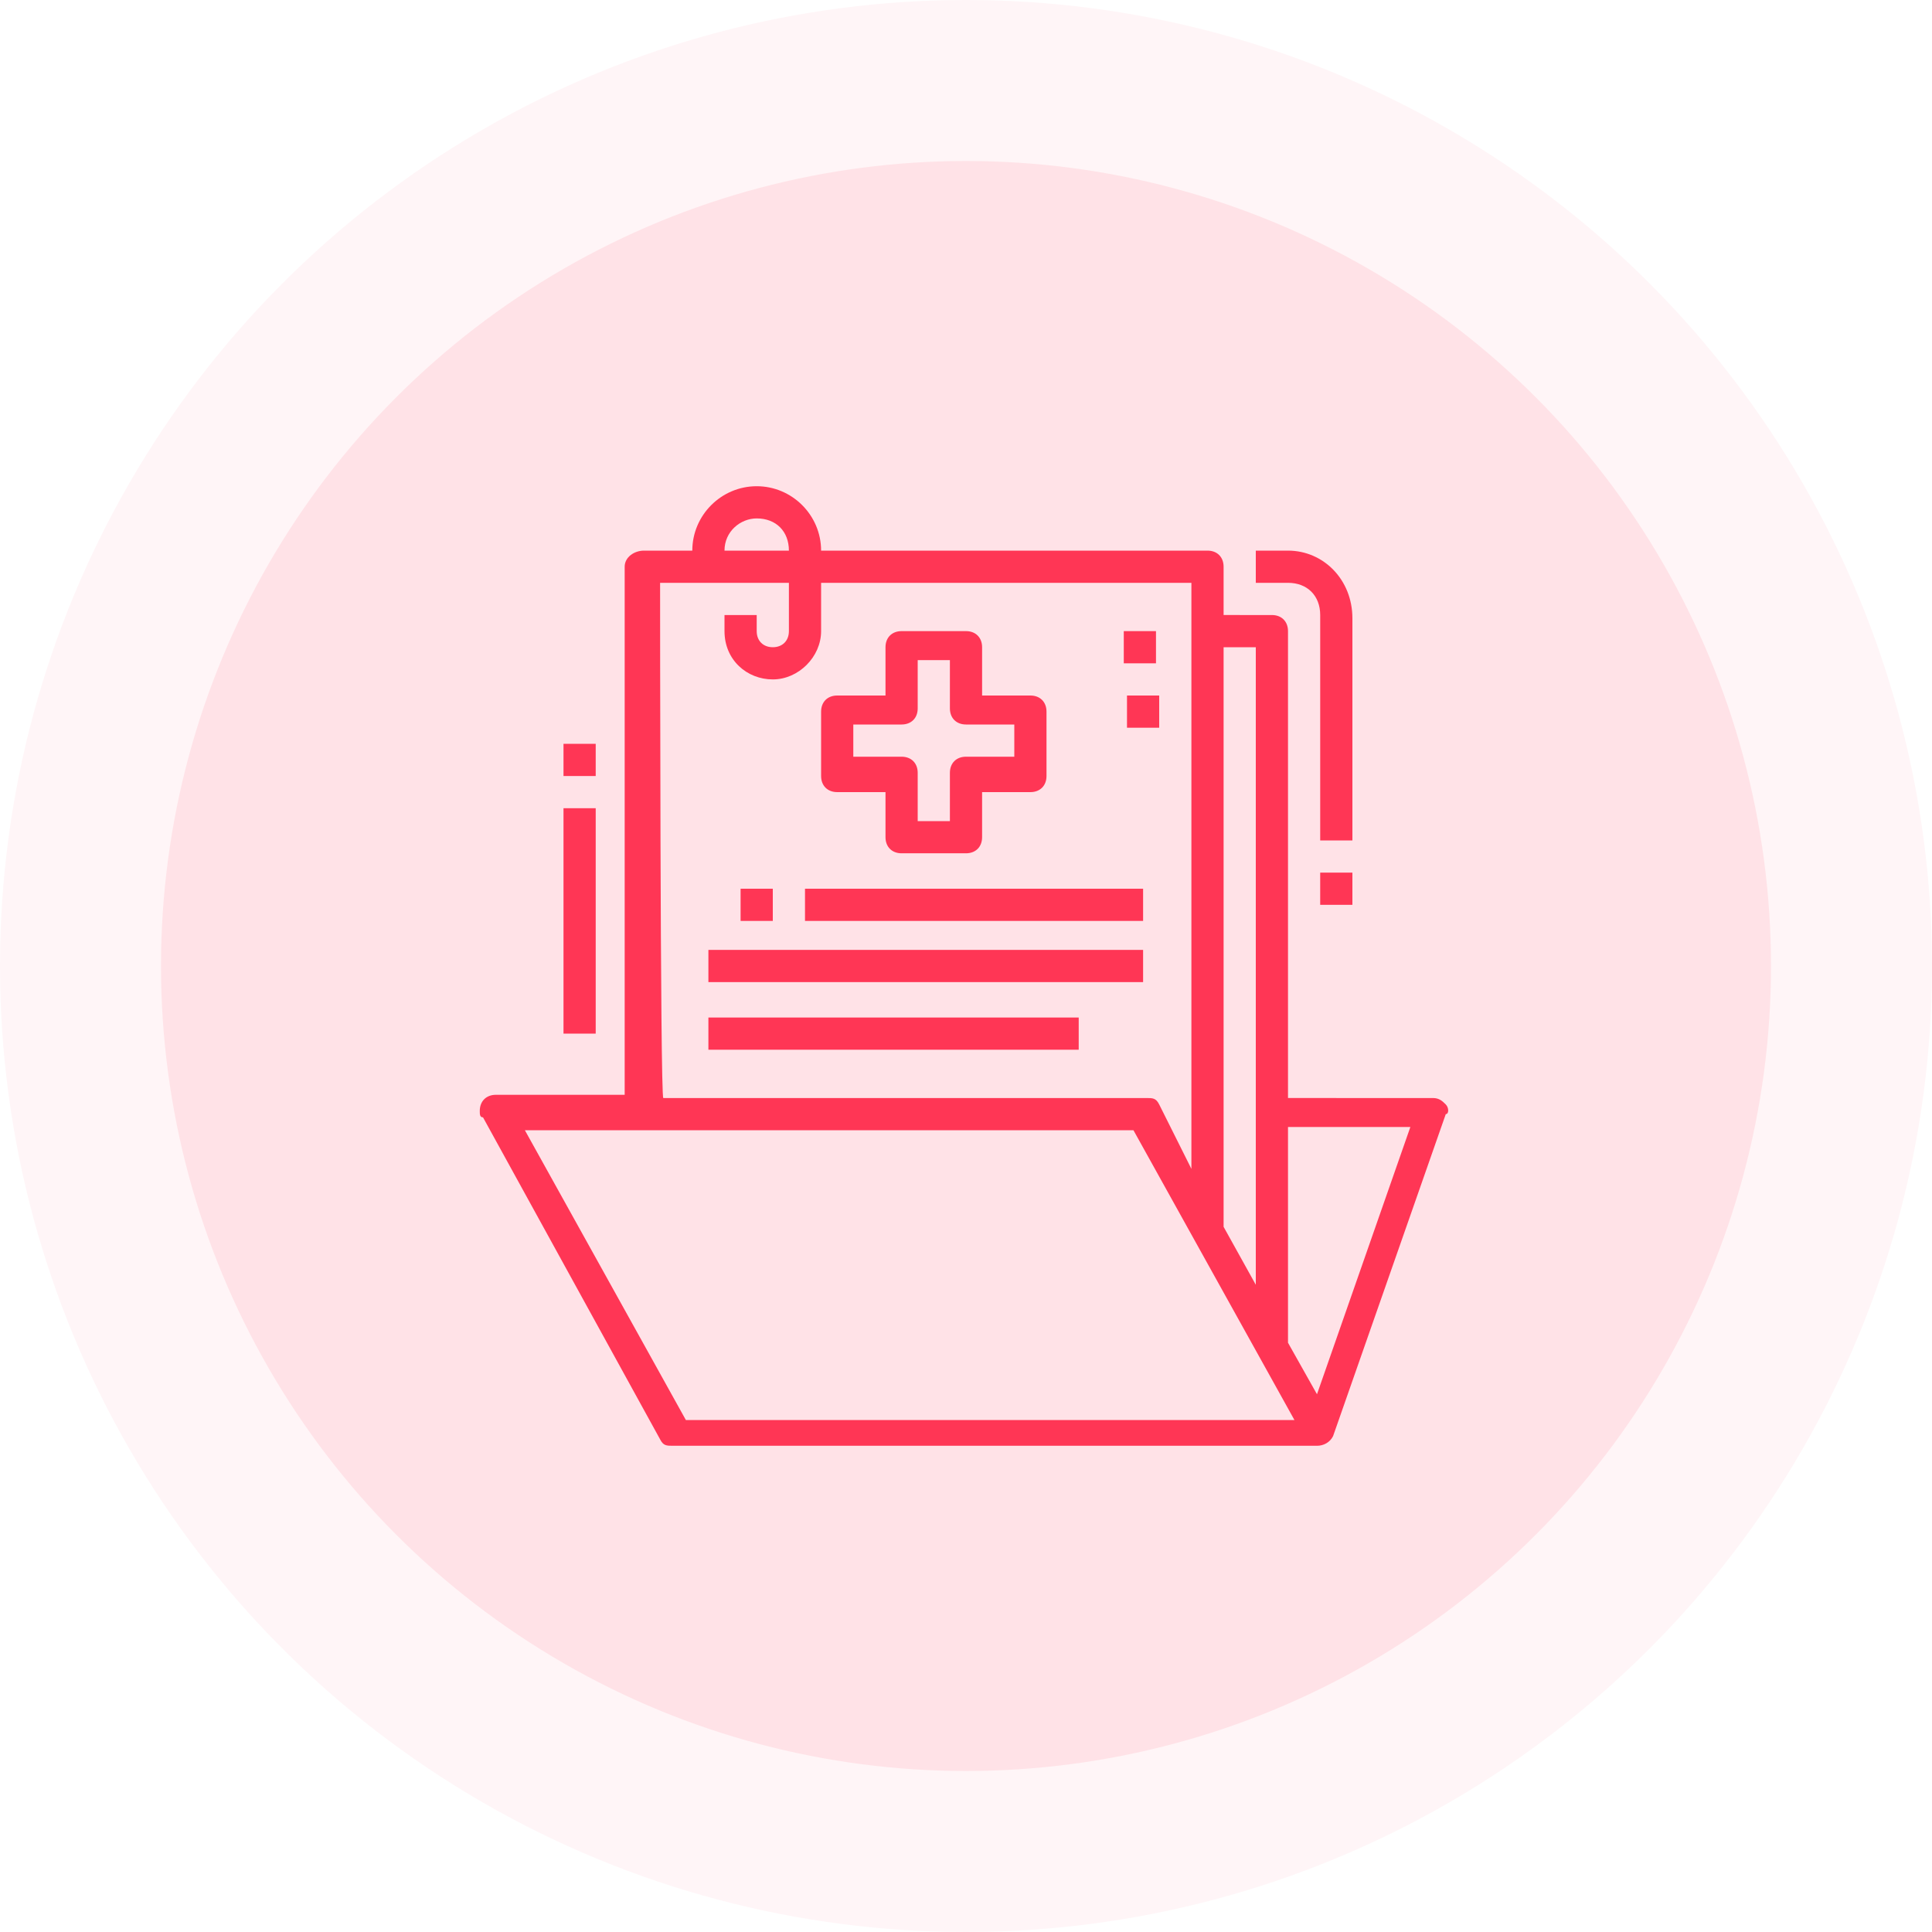
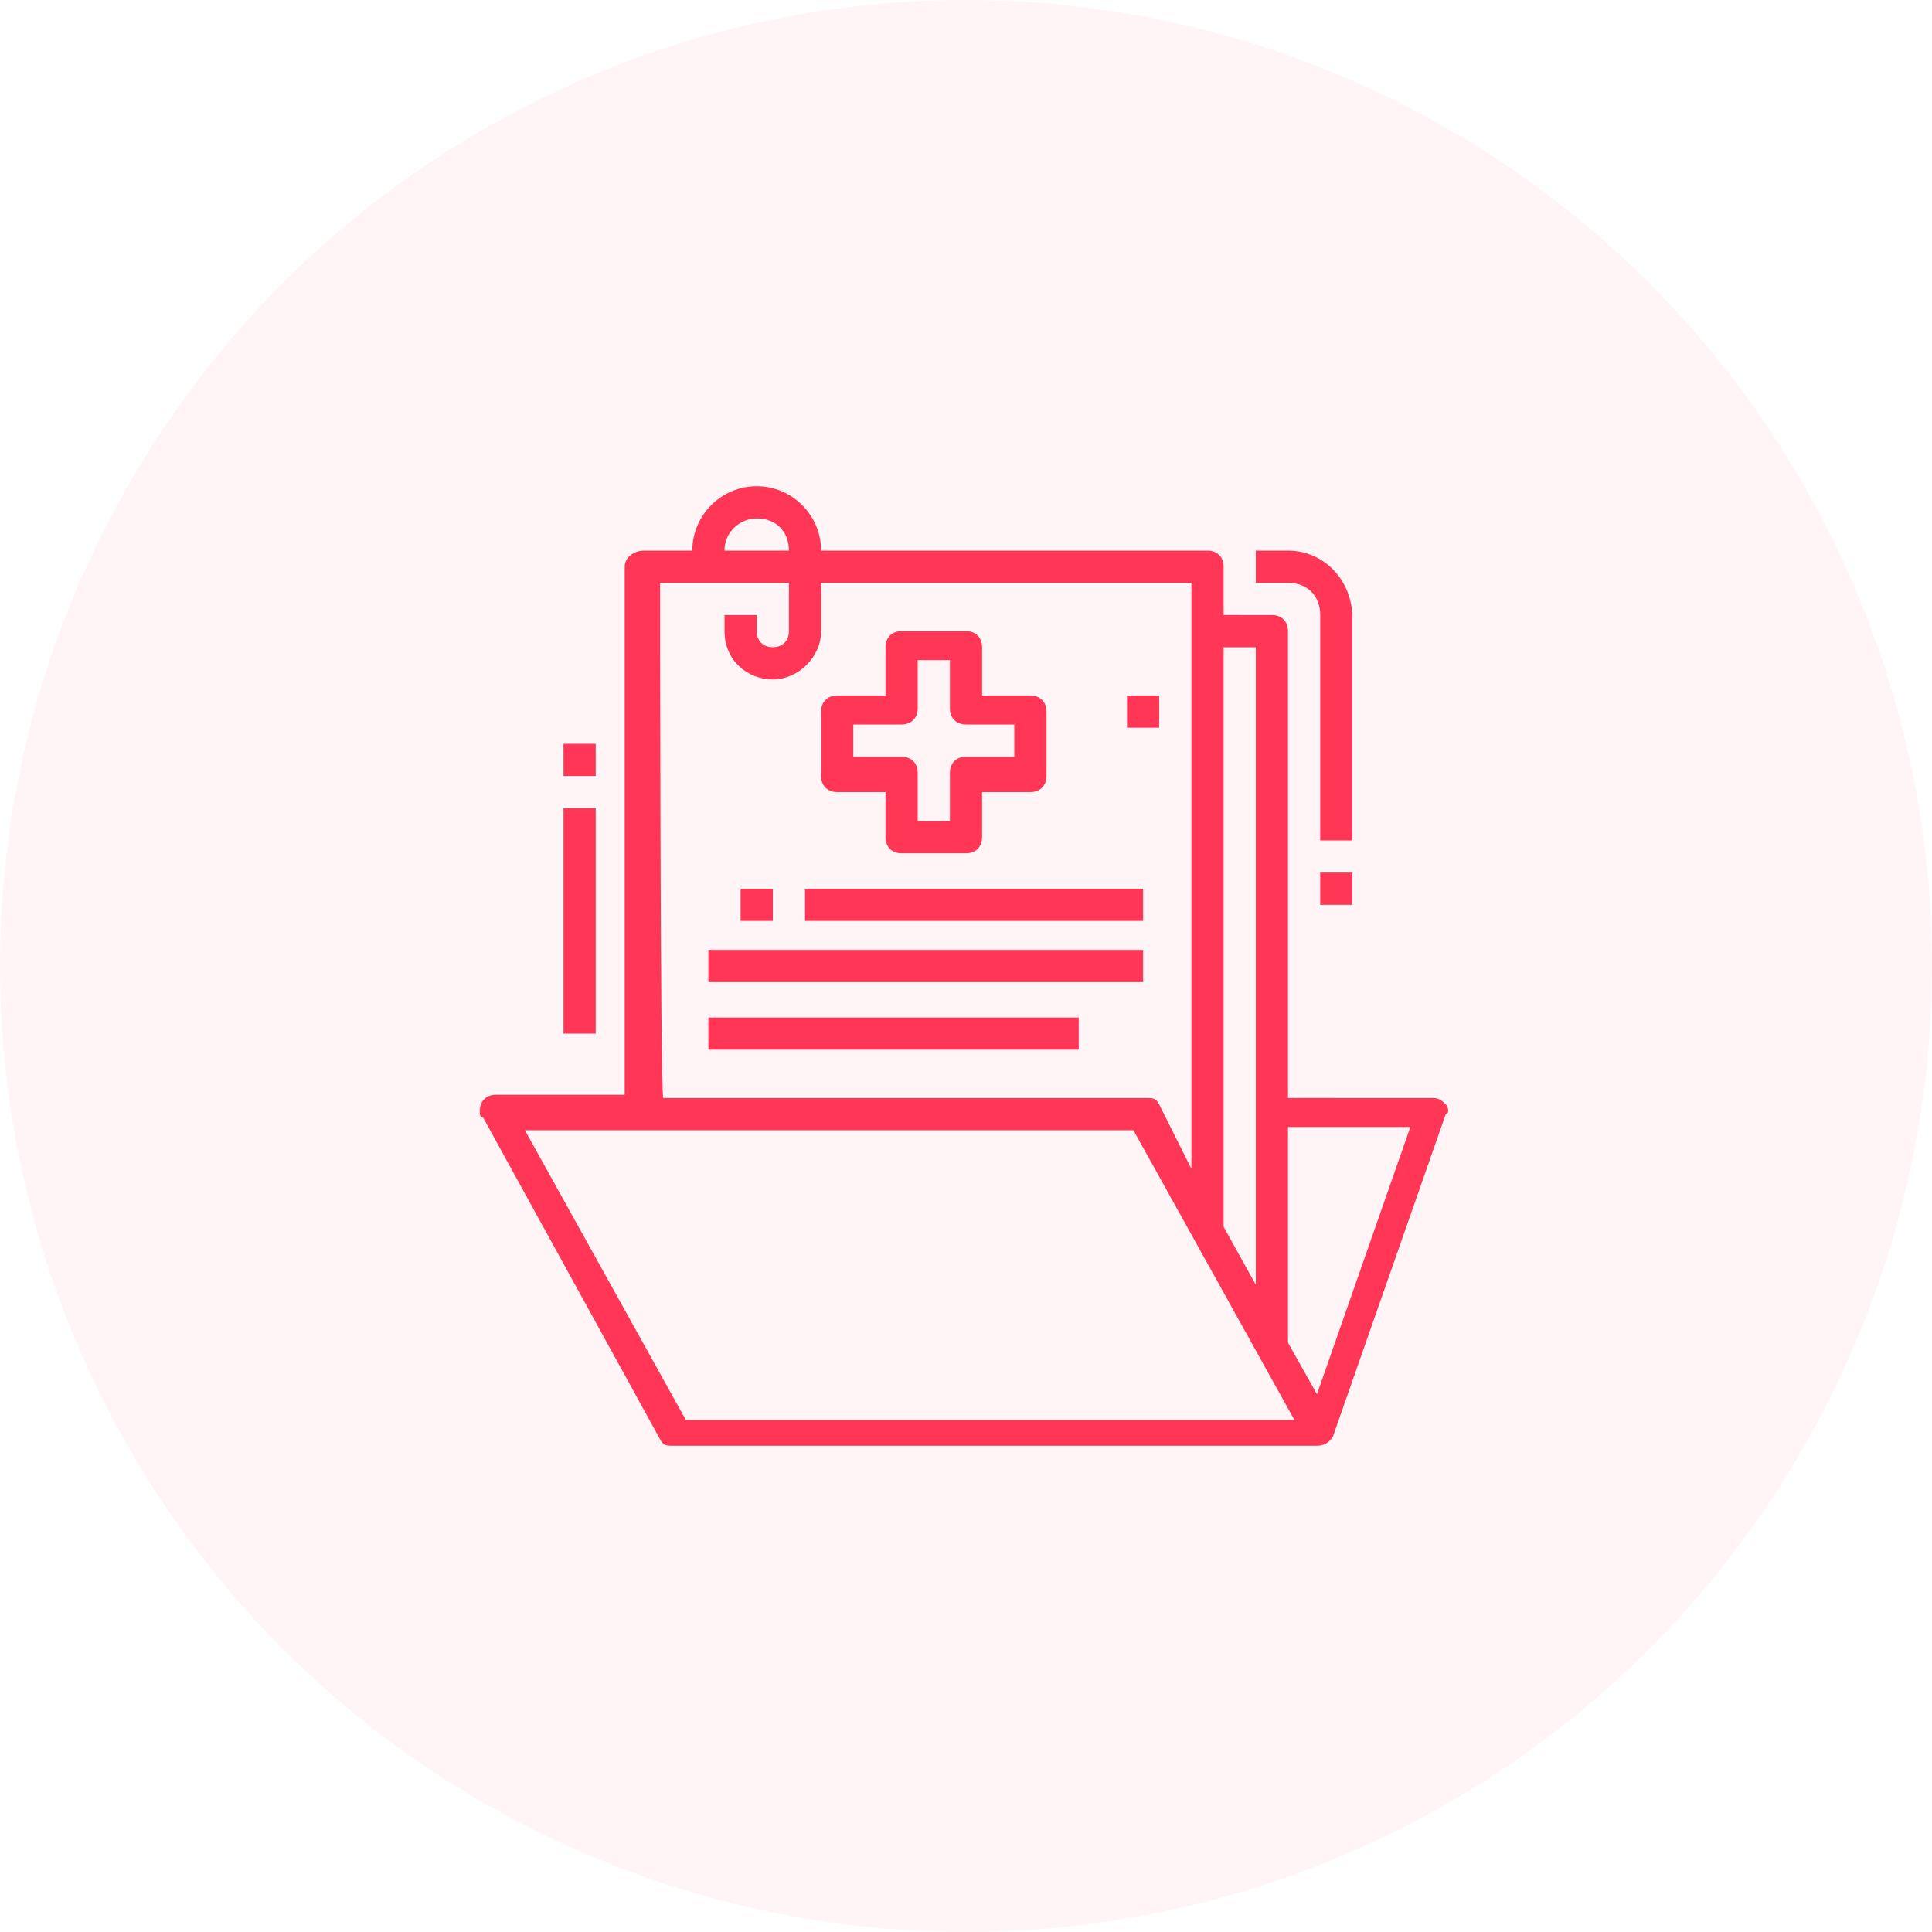
<svg xmlns="http://www.w3.org/2000/svg" version="1.1" id="Layer_1" x="0px" y="0px" viewBox="0 0 60 60" style="enable-background:new 0 0 60 60;" xml:space="preserve">
  <style type="text/css">
	.st0{opacity:5.000000e-02;fill:#FF3655;}
	.st1{opacity:0.1;fill:#FF3655;}
	.st2{fill:#FF3655;}
</style>
  <circle class="st0" cx="30" cy="30" r="30" />
-   <circle class="st1" cx="30" cy="30" r="25" />
  <g>
    <g>
      <g>
        <path class="st2" d="M44.9,34.3c-0.1-0.1-0.2-0.2-0.4-0.2H40V19.6c0-0.3-0.2-0.5-0.5-0.5H38v-1.5c0-0.3-0.2-0.5-0.5-0.5H25.5     c0-1.1-0.9-2-2-2c-1.1,0-2,0.9-2,2H20c-0.3,0-0.6,0.2-0.6,0.5V34h-4c-0.3,0-0.5,0.2-0.5,0.5c0,0.1,0,0.2,0.1,0.2l5.5,10     c0.1,0.2,0.2,0.2,0.4,0.2h20c0.2,0,0.4-0.1,0.5-0.3l0,0l3.5-10C45,34.6,45,34.4,44.9,34.3z M38,38.1v-18h1v19.8L38,38.1L38,38.1z      M23.5,16.1c0.6,0,1,0.4,1,1h-2C22.5,16.5,23,16.1,23.5,16.1z M20.5,18.1h4v1.5c0,0.3-0.2,0.5-0.5,0.5s-0.5-0.2-0.5-0.5v-0.5h-1     v0.5c0,0.9,0.7,1.5,1.5,1.5s1.5-0.7,1.5-1.5v-1.5H37v18.2l-1-2c-0.1-0.2-0.2-0.2-0.4-0.2h-15C20.5,34.1,20.5,18.1,20.5,18.1z      M21.3,44.1l-5-9h18.9l5,9H21.3z M40.9,43.3L40,41.7v-6.7h3.8L40.9,43.3z" />
      </g>
    </g>
    <g>
      <g>
        <path class="st2" d="M40,17.1h-1v1h1c0.6,0,1,0.4,1,1v7h1v-6.9C42,18,41.1,17.1,40,17.1z" />
      </g>
    </g>
    <g>
      <g>
        <rect x="41" y="27.1" class="st2" width="1" height="1" />
      </g>
    </g>
    <g>
      <g>
        <rect x="17.5" y="25.1" class="st2" width="1" height="7" />
      </g>
    </g>
    <g>
      <g>
        <rect x="17.5" y="23.1" class="st2" width="1" height="1" />
      </g>
    </g>
    <g>
      <g>
        <path class="st2" d="M32,21.6h-1.5v-1.5c0-0.3-0.2-0.5-0.5-0.5h-2c-0.3,0-0.5,0.2-0.5,0.5v1.5h-1.5c-0.3,0-0.5,0.2-0.5,0.5v2     c0,0.3,0.2,0.5,0.5,0.5h1.5V26c0,0.3,0.2,0.5,0.5,0.5h2c0.3,0,0.5-0.2,0.5-0.5v-1.4H32c0.3,0,0.5-0.2,0.5-0.5v-2     C32.5,21.8,32.3,21.6,32,21.6z M31.5,23.5H30c-0.3,0-0.5,0.2-0.5,0.5v1.5h-1V24c0-0.3-0.2-0.5-0.5-0.5h-1.5v-1H28     c0.3,0,0.5-0.2,0.5-0.5v-1.5h1V22c0,0.3,0.2,0.5,0.5,0.5h1.5C31.5,22.5,31.5,23.5,31.5,23.5z" />
      </g>
    </g>
    <g>
      <g>
        <rect x="23" y="27.6" class="st2" width="1" height="1" />
      </g>
    </g>
    <g>
      <g>
        <rect x="25" y="27.6" class="st2" width="10.5" height="1" />
      </g>
    </g>
    <g>
      <g>
        <rect x="22" y="29.5" class="st2" width="13.5" height="1" />
      </g>
    </g>
    <g>
      <g>
        <rect x="22" y="31.6" class="st2" width="11.5" height="1" />
      </g>
    </g>
    <g>
      <g>
-         <rect x="34.9" y="19.6" class="st2" width="1" height="1" />
-       </g>
+         </g>
    </g>
    <g>
      <g>
        <rect x="35" y="21.6" class="st2" width="1" height="1" />
      </g>
    </g>
  </g>
</svg>